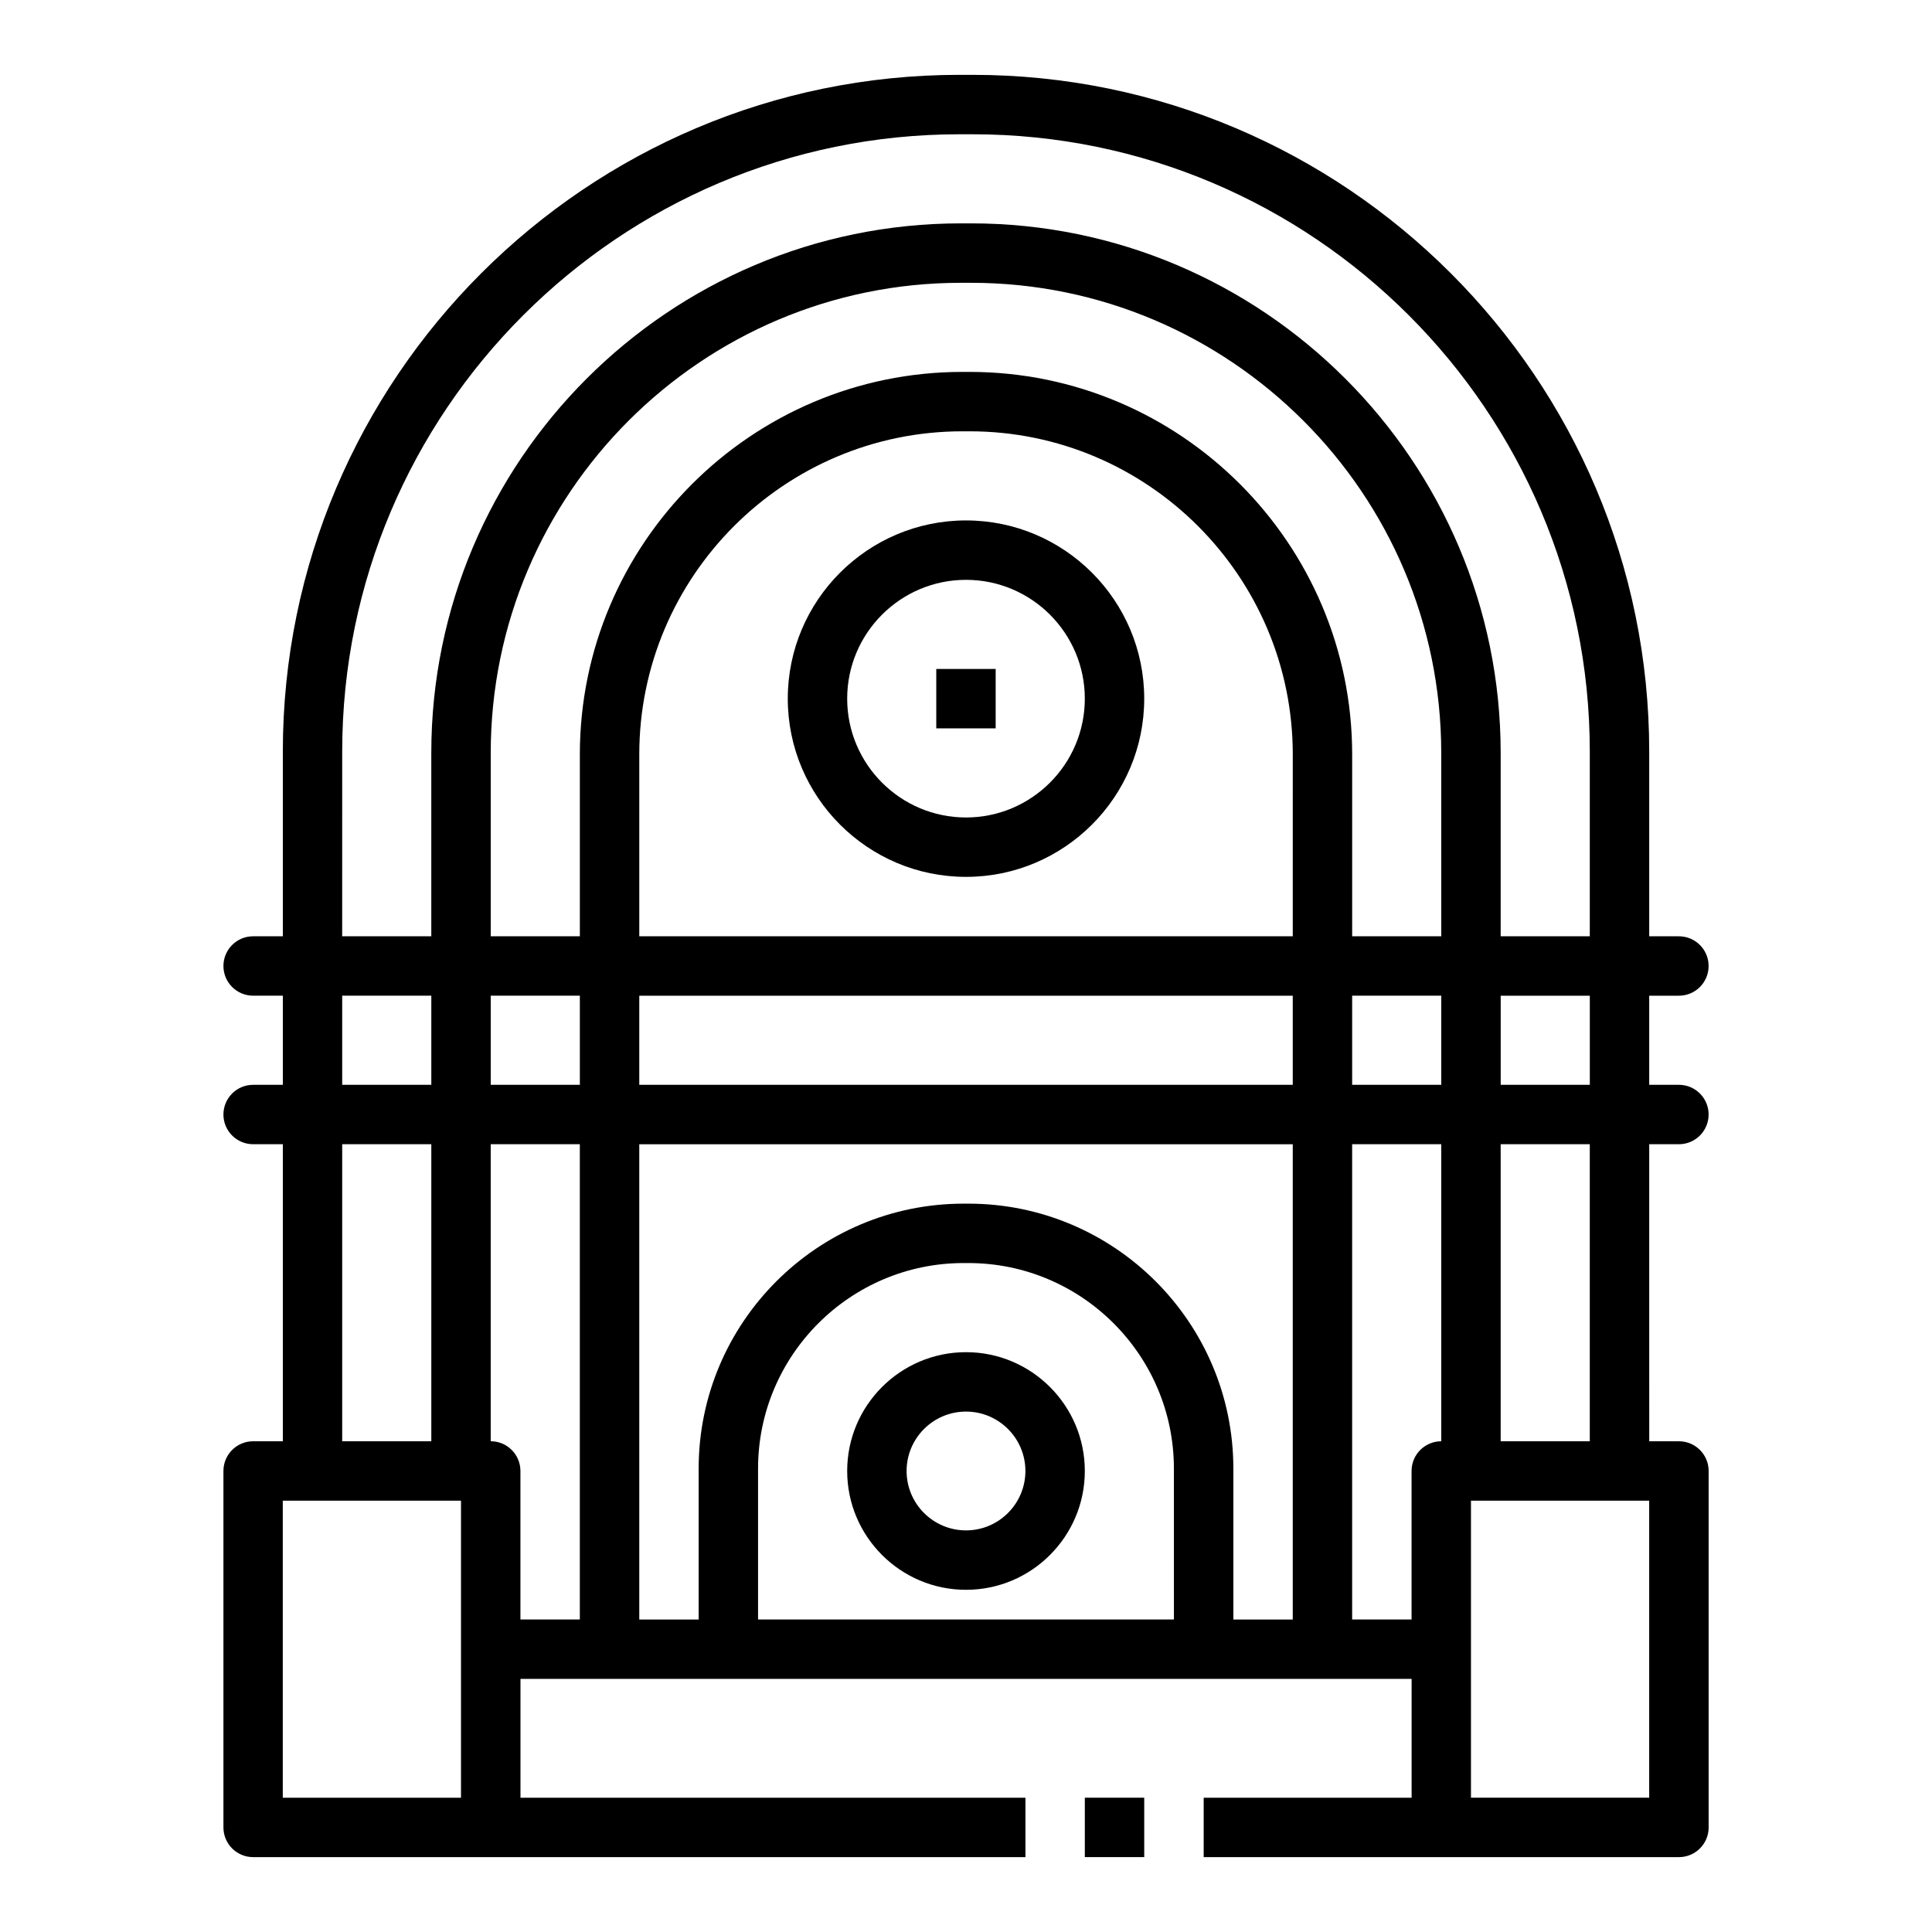
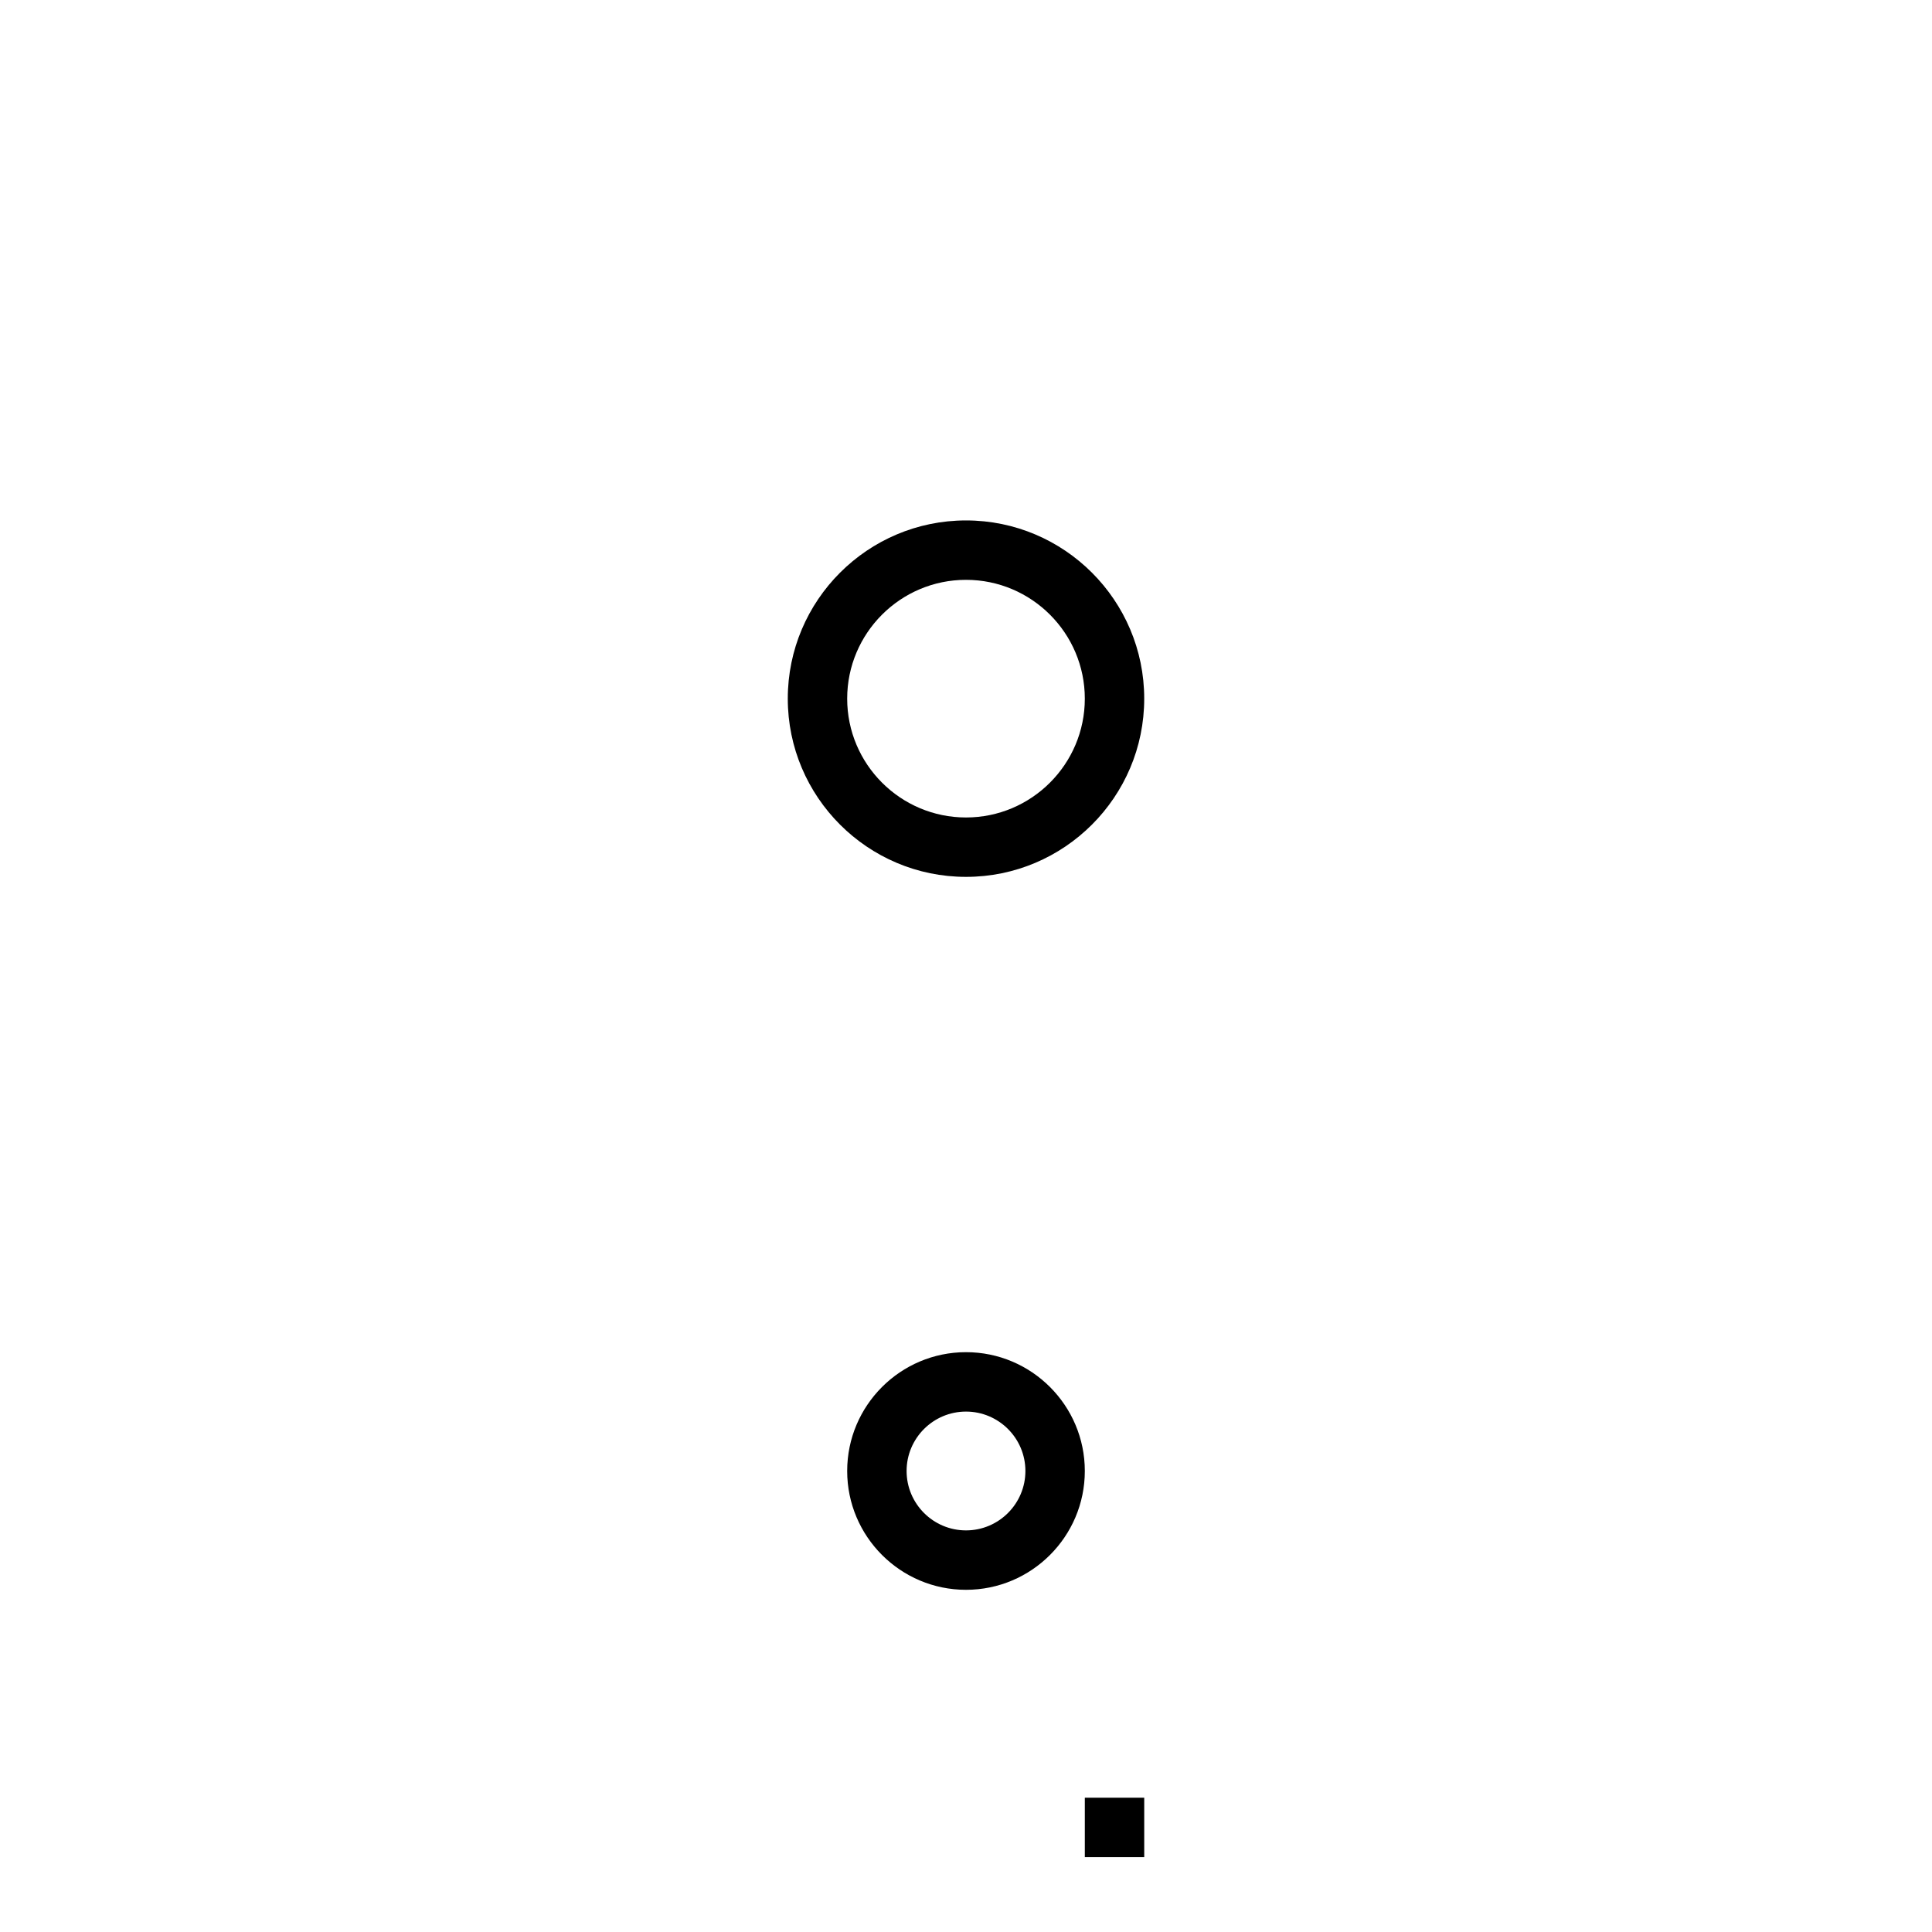
<svg xmlns="http://www.w3.org/2000/svg" fill="#000000" width="800px" height="800px" version="1.1" viewBox="144 144 512 512">
  <g>
    <path d="m431.49 620.41h15.742v15.742h-15.742z" />
-     <path d="m588.93 447.23c4.344 0 7.871-3.519 7.871-7.871s-3.527-7.871-7.871-7.871h-7.871v-23.617h7.871c4.344 0 7.871-3.519 7.871-7.871s-3.527-7.871-7.871-7.871h-7.871v-48.965c0-98.883-80.445-179.33-179.32-179.33h-3.465c-98.879 0-179.32 80.445-179.32 179.33v48.961h-7.871c-4.344 0-7.871 3.519-7.871 7.871 0 4.352 3.527 7.871 7.871 7.871h7.871v23.617l-7.871 0.004c-4.344 0-7.871 3.519-7.871 7.871s3.527 7.871 7.871 7.871h7.871v78.719h-7.871c-4.344 0-7.871 3.519-7.871 7.871v94.465c0 4.352 3.527 7.871 7.871 7.871h204.67v-15.742h-133.82v-31.488h236.16v31.488h-55.105v15.742h125.95c4.344 0 7.871-3.519 7.871-7.871v-94.461c0-4.352-3.527-7.871-7.871-7.871h-7.871l-0.004-78.723zm-23.613-15.742h-23.617v-23.617h23.617zm-236.16 141.7h-15.742v-125.95h173.18v125.95h-15.742v-39.988c0-38.723-31.496-70.219-70.219-70.219h-1.258c-38.727 0-70.223 31.492-70.223 70.215zm-15.742-141.7v-23.617h173.18v23.617zm212.54-39.363h-23.617v-48.176c0.004-55.906-45.48-101.39-101.39-101.39h-1.891c-55.902 0-101.39 45.484-101.39 101.39v48.176h-23.617v-48.57c0-68.707 55.906-124.61 124.61-124.61h2.676c68.707 0 124.61 55.906 124.61 124.61zm-39.359 0h-173.18v-48.176c0-47.223 38.422-85.648 85.648-85.648h1.891c47.223 0 85.645 38.426 85.645 85.648zm-188.93 15.746v23.617h-23.617v-23.617zm204.67 0h23.617v23.617h-23.617zm-267.65-64.707c0-90.199 73.383-163.58 163.58-163.58h3.465c90.199 0 163.58 73.383 163.58 163.58v48.961h-23.617v-48.57c0-77.387-62.969-140.36-140.36-140.36h-2.676c-77.391 0-140.36 62.969-140.36 140.36v48.57h-23.617zm0 64.707h23.617v23.617h-23.617zm0 39.359h23.617v78.719h-23.617zm-15.746 94.465h47.23v78.719h-47.23zm55.105-15.746v-78.719h23.617v125.95h-15.742v-39.359c-0.004-4.356-3.531-7.875-7.875-7.875zm70.848 47.234v-39.988c0-30.031 24.434-54.473 54.473-54.473h1.258c30.031 0 54.473 24.434 54.473 54.473l0.004 39.988zm157.44 0v-125.95h23.617v78.719c-4.344 0-7.871 3.519-7.871 7.871v39.359zm78.719 47.23h-47.23v-78.719h47.23zm-15.742-94.465h-23.617v-78.719h23.617z" />
    <path d="m400 281.92c-26.047 0-47.23 21.184-47.23 47.23 0 26.047 21.184 47.23 47.23 47.23s47.23-21.184 47.23-47.23c0-26.047-21.184-47.23-47.23-47.23zm0 78.719c-17.367 0-31.488-14.121-31.488-31.488 0-17.367 14.121-31.488 31.488-31.488s31.488 14.121 31.488 31.488c0 17.367-14.125 31.488-31.488 31.488z" />
    <path d="m400 502.34c-17.367 0-31.488 14.121-31.488 31.488 0 17.367 14.121 31.488 31.488 31.488s31.488-14.121 31.488-31.488c0-17.367-14.125-31.488-31.488-31.488zm0 47.23c-8.684 0-15.742-7.062-15.742-15.742 0-8.684 7.062-15.742 15.742-15.742 8.684 0 15.742 7.062 15.742 15.742 0 8.68-7.062 15.742-15.742 15.742z" />
-     <path d="m392.12 321.28h15.742v15.742h-15.742z" />
  </g>
</svg>